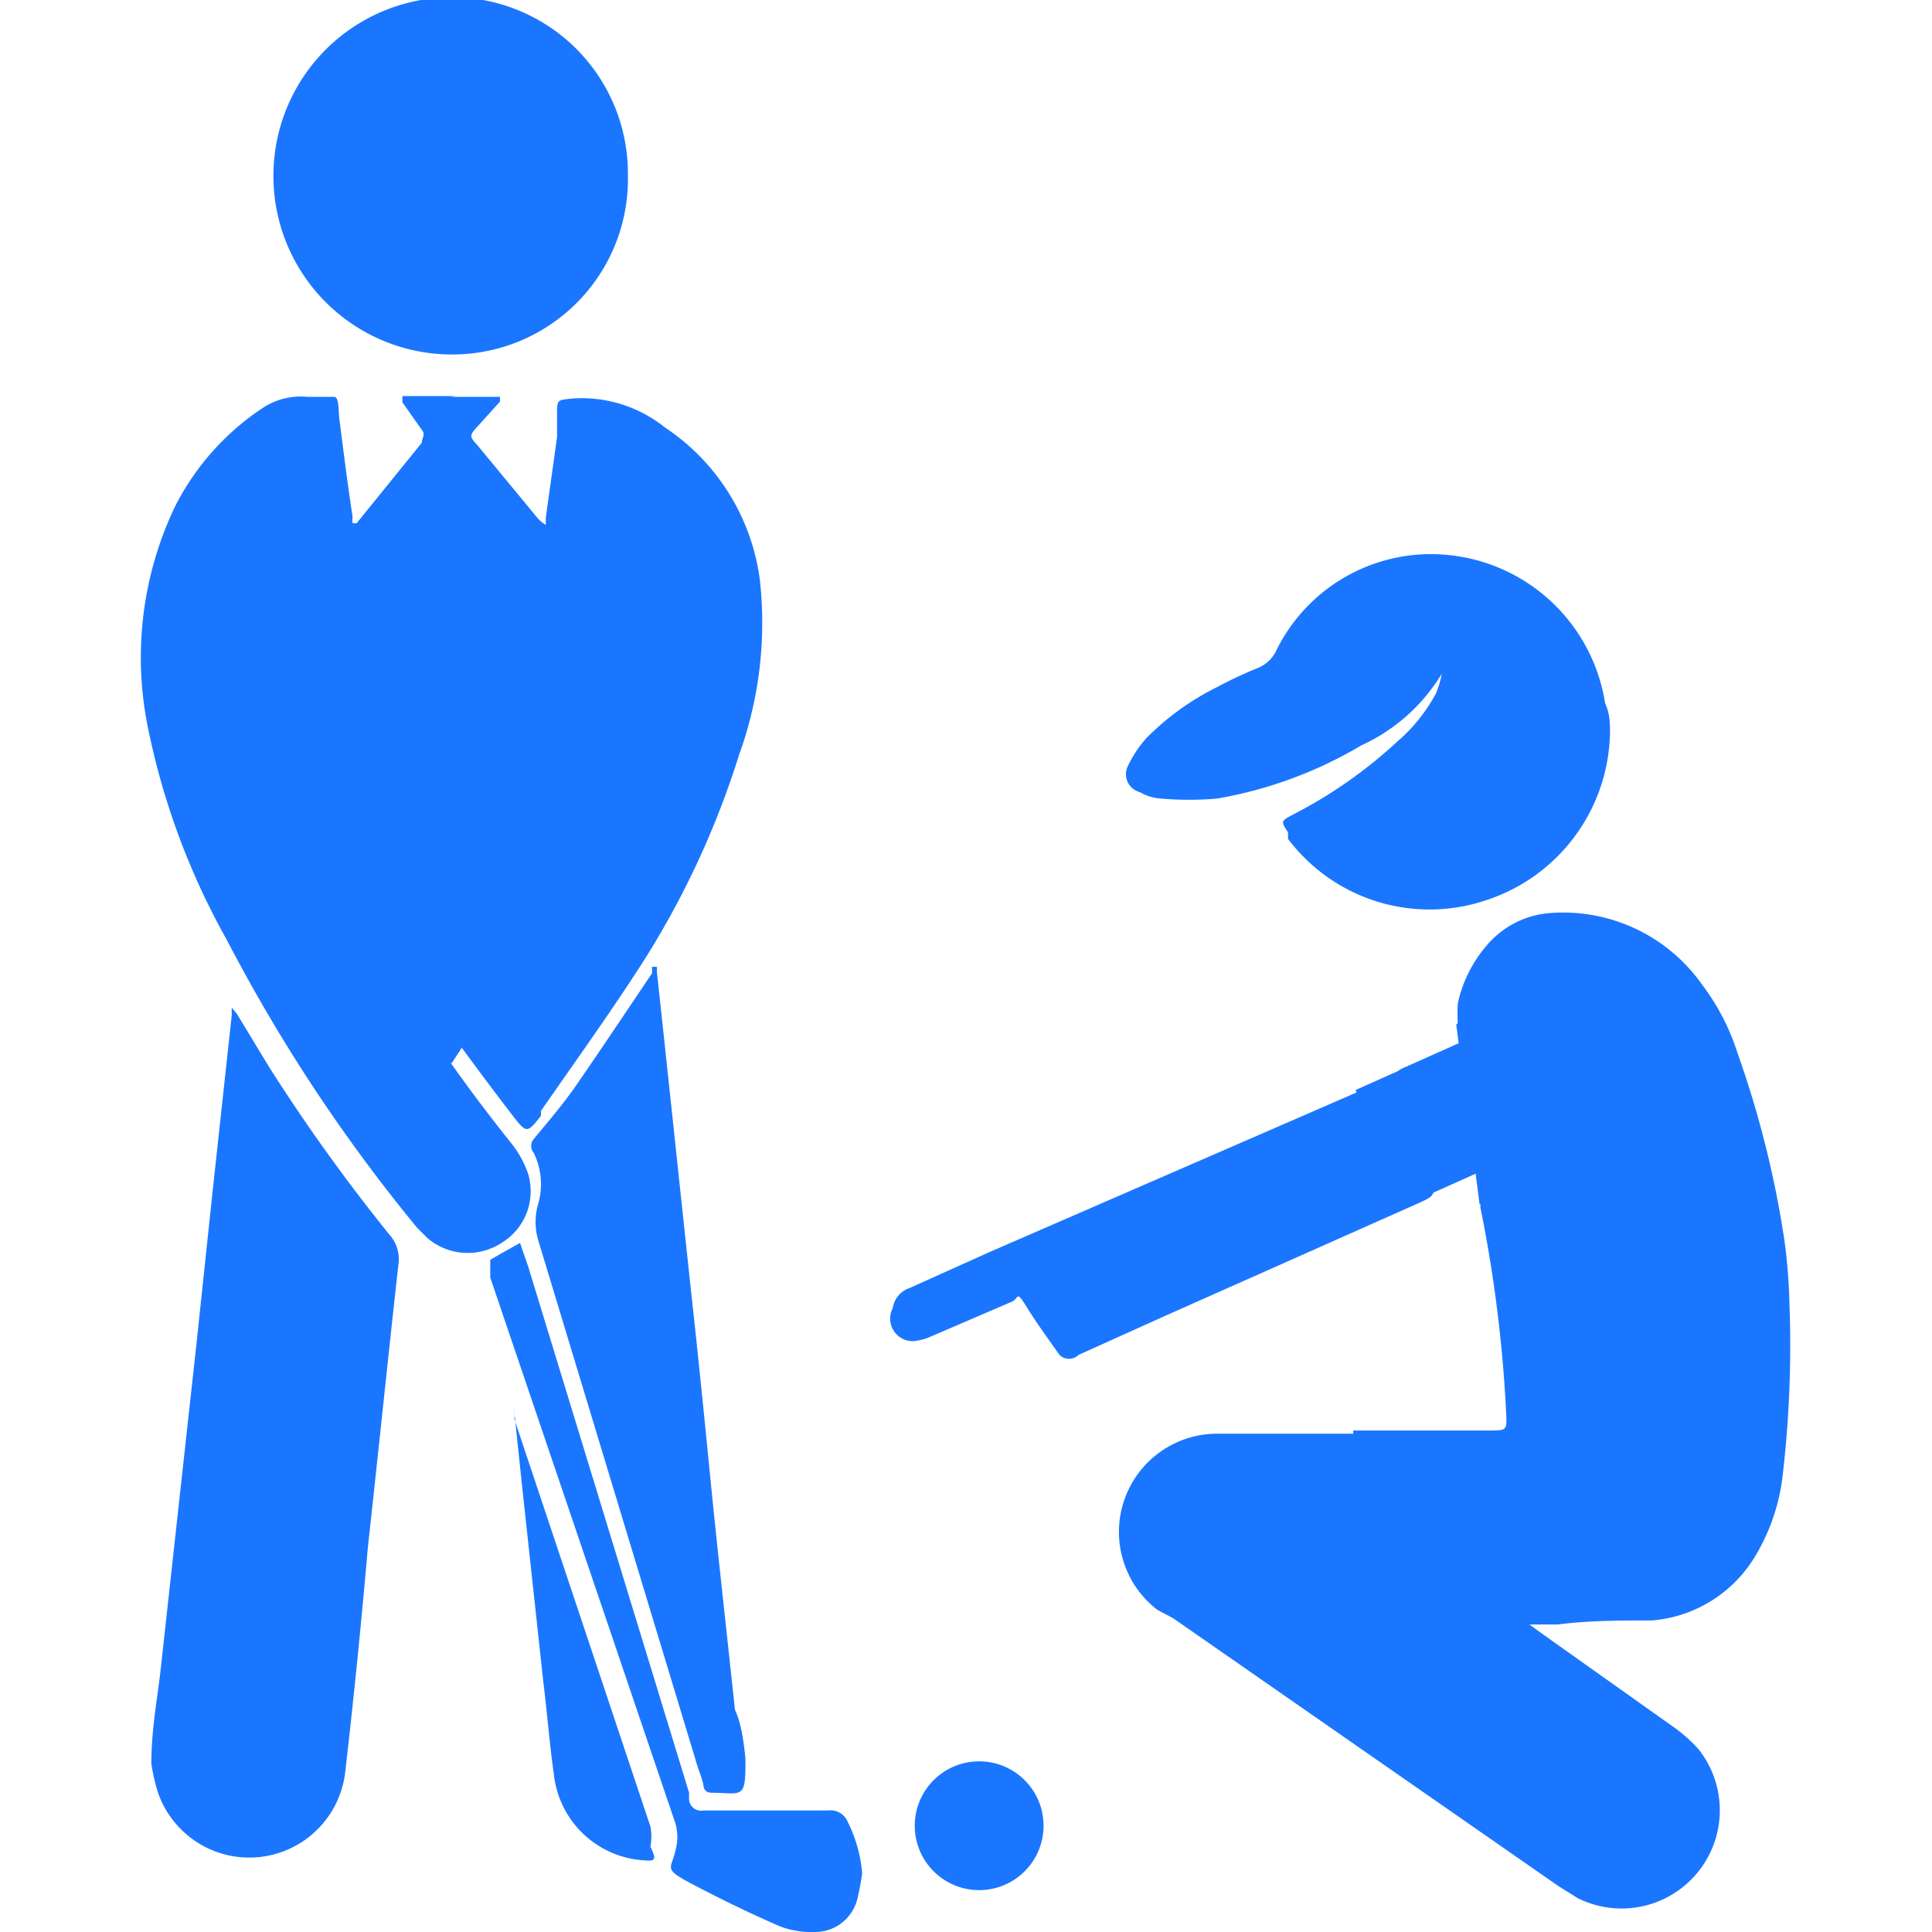
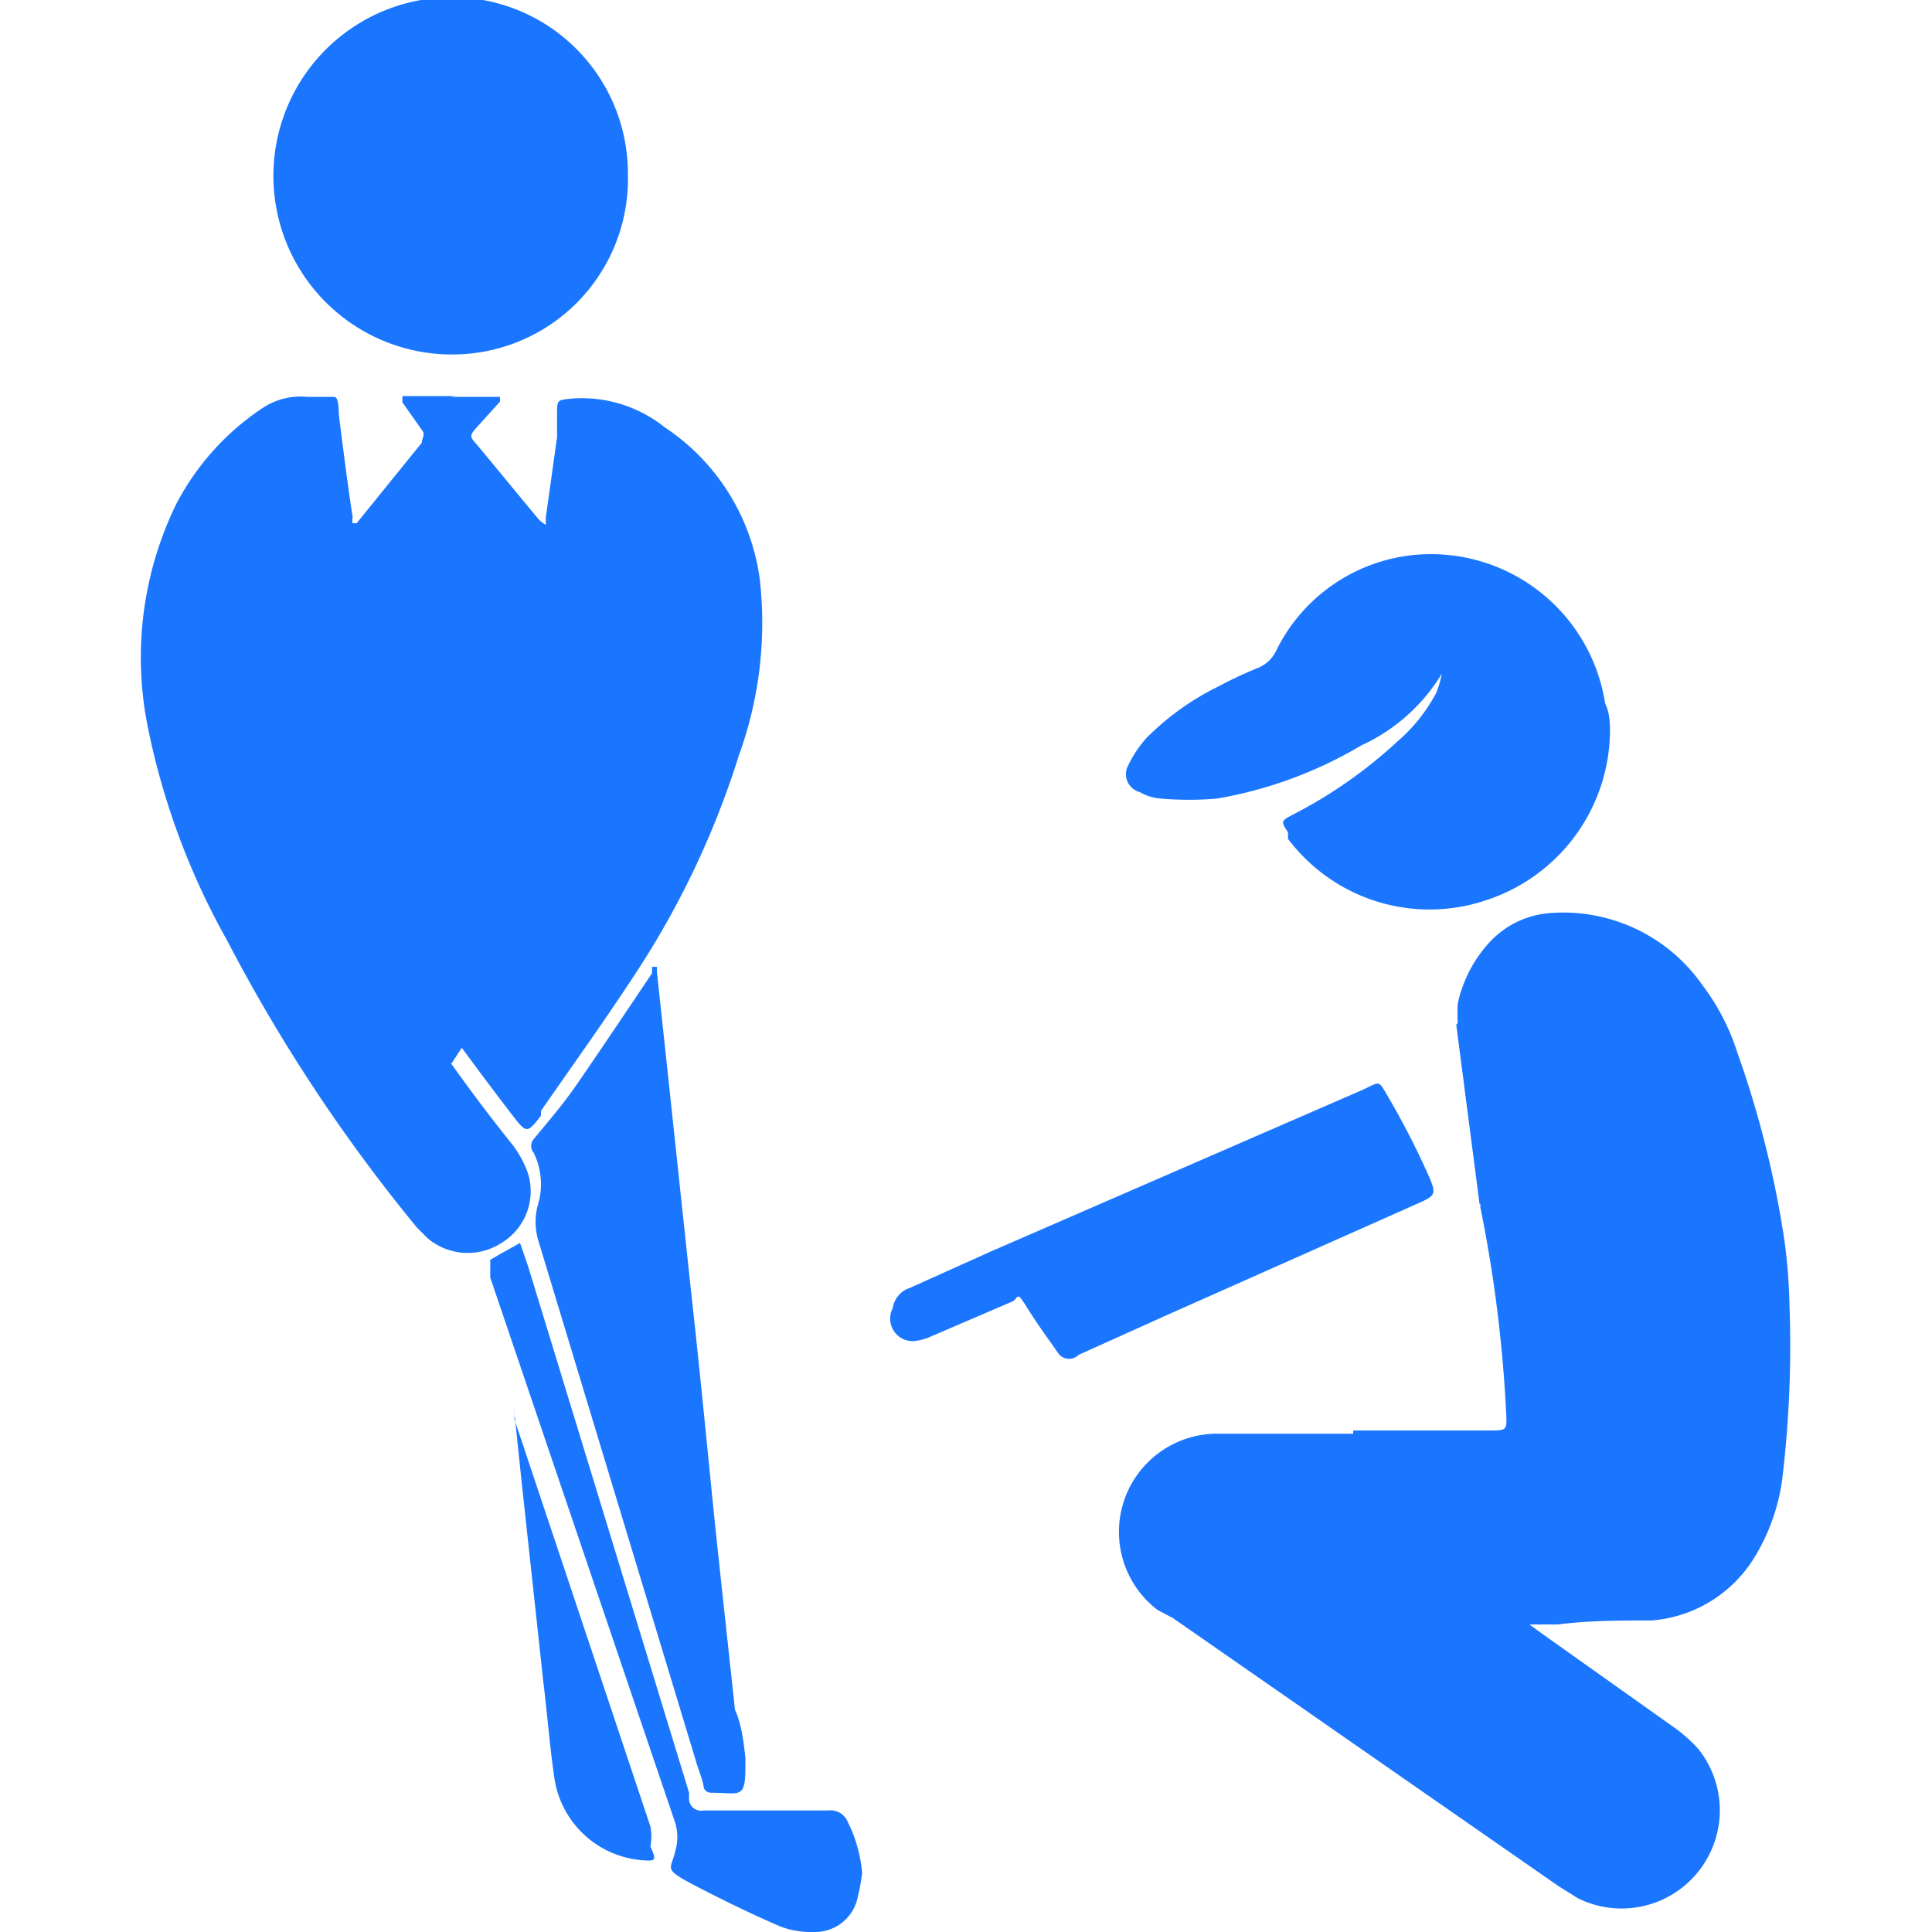
<svg xmlns="http://www.w3.org/2000/svg" id="Слой_1" data-name="Слой 1" width="24" height="24" viewBox="0 0 24 24">
  <defs>
    <style>.cls-1{fill:#1a76ff;}</style>
  </defs>
  <title>2523</title>
  <path class="cls-1" d="M5.88,0,6,0a2.19,2.19,0,0,1,1.8,2.17A2.18,2.18,0,0,1,6,4.37,2.2,2.2,0,1,1,5.23,0l.13,0Z" />
  <path class="cls-1" d="M5.59,4.93h.56l.06,0a.2.2,0,0,1,0,.06l-.28.31c-.1.11-.1.12,0,.23l.76.92a.46.46,0,0,0,.09.07s0-.06,0-.09l.14-1,0-.28c0-.19,0-.18.2-.2a1.65,1.65,0,0,1,1.14.36A2.69,2.69,0,0,1,9.44,7.21a4.82,4.82,0,0,1-.26,2.17A10.84,10.84,0,0,1,8,11.93c-.41.64-.85,1.25-1.28,1.87l0,.06c-.17.22-.18.22-.35,0s-.44-.58-.66-.88-.16-.16,0-.37a19,19,0,0,0,1.47-2.28A8,8,0,0,0,7.77,8.7c0-.07,0-.14.05-.2s.06-.11,0-.14a.15.15,0,0,0-.19.09v0a9.84,9.84,0,0,1-1.29,2.72c-.18.28-.37.54-.55.82-.05.08-.08,0-.1,0l-.12-.38c0-.08-.06-.09-.14-.06L5,11.71c-.17.05-.17.06-.25-.09a10.72,10.72,0,0,1-.83-1.68A5.67,5.67,0,0,1,3.56,8.6a.33.33,0,0,0,0-.16.21.21,0,0,0-.14,0s0,.06,0,.09c0,.25.07.51.13.76a9,9,0,0,0,1,2.28,21.2,21.2,0,0,0,1.8,2.63,1.26,1.26,0,0,1,.21.38.75.75,0,0,1-.33.86.77.77,0,0,1-.92-.06l-.13-.13a20.52,20.52,0,0,1-2.36-3.57A9.06,9.06,0,0,1,1.83,9a4.35,4.35,0,0,1,.35-2.72A3.21,3.21,0,0,1,3.26,5.07a.86.86,0,0,1,.56-.14c.11,0,.26,0,.33,0s.05.2.07.31c.05.39.1.79.16,1.18a.3.3,0,0,0,0,.08l.05,0,.81-1c0-.06.05-.1,0-.16L5,5a.42.42,0,0,1,0-.08l.08,0h.59Z" />
  <path class="cls-1" d="M16.81,17.77H18.5c.22,0,.22,0,.21-.22A17,17,0,0,0,18.39,15c0-.19,0-.19.15-.27L20,14.08a1,1,0,0,0,.58-.72,1,1,0,0,0-1.31-1.12c-.31.12-.62.27-.92.4l-.24.09a1.93,1.93,0,0,1,0-.27,1.64,1.64,0,0,1,.38-.74,1.14,1.14,0,0,1,.8-.38,2.11,2.11,0,0,1,1.86.9,2.79,2.79,0,0,1,.43.83,12.49,12.49,0,0,1,.59,2.36,7.1,7.1,0,0,1,.06.79,13.86,13.86,0,0,1-.09,2.15,2.49,2.49,0,0,1-.36,1,1.65,1.65,0,0,1-1.26.76c-.39,0-.78,0-1.17.05h-.3l-.05,0,0,0,.15.11,1.62,1.15a1.84,1.84,0,0,1,.33.29,1.22,1.22,0,0,1-1.5,1.85l-.24-.15L14.57,20.1,14.38,20a1.22,1.22,0,0,1,.74-2.19h1.69Z" />
-   <path class="cls-1" d="M1.88,21.91c0-.44.08-.83.12-1.21l.22-2,.22-2,.2-1.89.24-2.21a.36.36,0,0,1,0-.08l.06.07.4.66a22.53,22.53,0,0,0,1.5,2.09.45.45,0,0,1,.11.36c-.13,1.17-.25,2.34-.38,3.52Q4.45,20.61,4.29,22a1.2,1.2,0,0,1-2.34.23A2.61,2.61,0,0,1,1.88,21.91Z" />
  <path class="cls-1" d="M20,9.09a2.23,2.23,0,0,1-1.53,2.09A2.2,2.2,0,0,1,16,10.42L16,10.34c-.09-.14-.09-.14.06-.22a5.81,5.81,0,0,0,1.3-.91,2.09,2.09,0,0,0,.48-.6,1.23,1.23,0,0,0,.07-.24s0,0,0,0l0,0a2.27,2.27,0,0,1-1,.89,5.25,5.25,0,0,1-1.79.66,4.06,4.06,0,0,1-.7,0,.59.59,0,0,1-.26-.08A.23.23,0,0,1,14,9.54a1.44,1.44,0,0,1,.24-.37,3.29,3.29,0,0,1,.89-.64,5.1,5.1,0,0,1,.49-.23.43.43,0,0,0,.23-.21,2.14,2.14,0,0,1,2.09-1.2,2.19,2.19,0,0,1,2,1.85C20,8.86,20,9,20,9.09Z" />
  <path class="cls-1" d="M9.26,21.84c0,.05,0,.07,0,.09,0,.43-.06.34-.43.34,0,0-.08,0-.09-.08s-.07-.22-.1-.33L6.69,15.42a.8.8,0,0,1,0-.48.89.89,0,0,0-.06-.62.13.13,0,0,1,0-.17c.19-.23.38-.45.55-.7.31-.45.61-.9.92-1.36l0-.08.06,0a.51.51,0,0,1,0,.06l.1.93.32,3c.09.81.17,1.61.25,2.42s.2,1.88.3,2.82C9.21,21.41,9.24,21.65,9.26,21.84Z" />
  <path class="cls-1" d="M11.09,16.25A.31.31,0,0,1,11.3,16l1-.45,4.6-2c.27-.12.21-.15.37.12a9.9,9.9,0,0,1,.47.92c.11.25.1.26-.15.37l-3.08,1.37-1.11.5a.17.17,0,0,1-.24,0c-.14-.2-.28-.39-.41-.6s-.09-.1-.18-.06l-1,.43a.69.69,0,0,1-.22.06A.28.28,0,0,1,11.09,16.25Z" />
  <path class="cls-1" d="M10.71,23.27a3,3,0,0,1-.06.32.54.54,0,0,1-.53.41,1.09,1.09,0,0,1-.43-.07c-.37-.16-.74-.34-1.1-.53s-.25-.18-.2-.41a.62.62,0,0,0,0-.34L6.09,15.87s0-.08,0-.11,0-.09,0-.11l.12-.07.25-.14.1.29,2,6.54,0,.09a.15.15,0,0,0,.18.13h.68l.87,0a.23.23,0,0,1,.24.14A1.75,1.75,0,0,1,10.71,23.27Z" />
-   <path class="cls-1" d="M20.37,13.25a.73.73,0,0,1-.45.62l-.9.4-.88.39c-.08,0-.14,0-.17-.06a4.76,4.76,0,0,0-.56-1.15c-.08-.13-.08-.14.06-.2l1.79-.8A.79.79,0,0,1,20.37,13.25Z" />
  <path class="cls-1" d="M8,23.11a1.2,1.2,0,0,1-1.11-1c-.06-.4-.09-.81-.14-1.21l-.27-2.49-.09-.86a.41.41,0,0,1,0-.07l0,.06a.6.6,0,0,1,0,.09l1.69,5.06a.69.69,0,0,1,0,.25C8.16,23.11,8.14,23.12,8,23.11Z" />
-   <circle class="cls-1" cx="12.16" cy="22.68" r="0.8" transform="translate(-10.68 34.53) rotate(-89.22)" />
-   <path class="cls-1" d="M5.34,11.81s.05,0,.06.07.07.22.1.33a.31.31,0,0,1-.12.32.08.08,0,0,1-.07,0L5,12s0-.07,0-.07Z" />
  <polygon class="cls-1" points="5.61 13.21 2.84 11.62 2.84 7.83 8.89 8.15 5.61 13.21" />
  <polygon class="cls-1" points="18.54 12.21 18.09 12.73 18.38 14.96 20.67 14.6 20.77 12.62 20.37 11.96 18.54 12.21" />
-   <polygon class="cls-1" points="17.58 13.21 16.84 13.54 17.35 15.02 18.33 14.58 18.13 13.42 17.58 13.21" />
</svg>